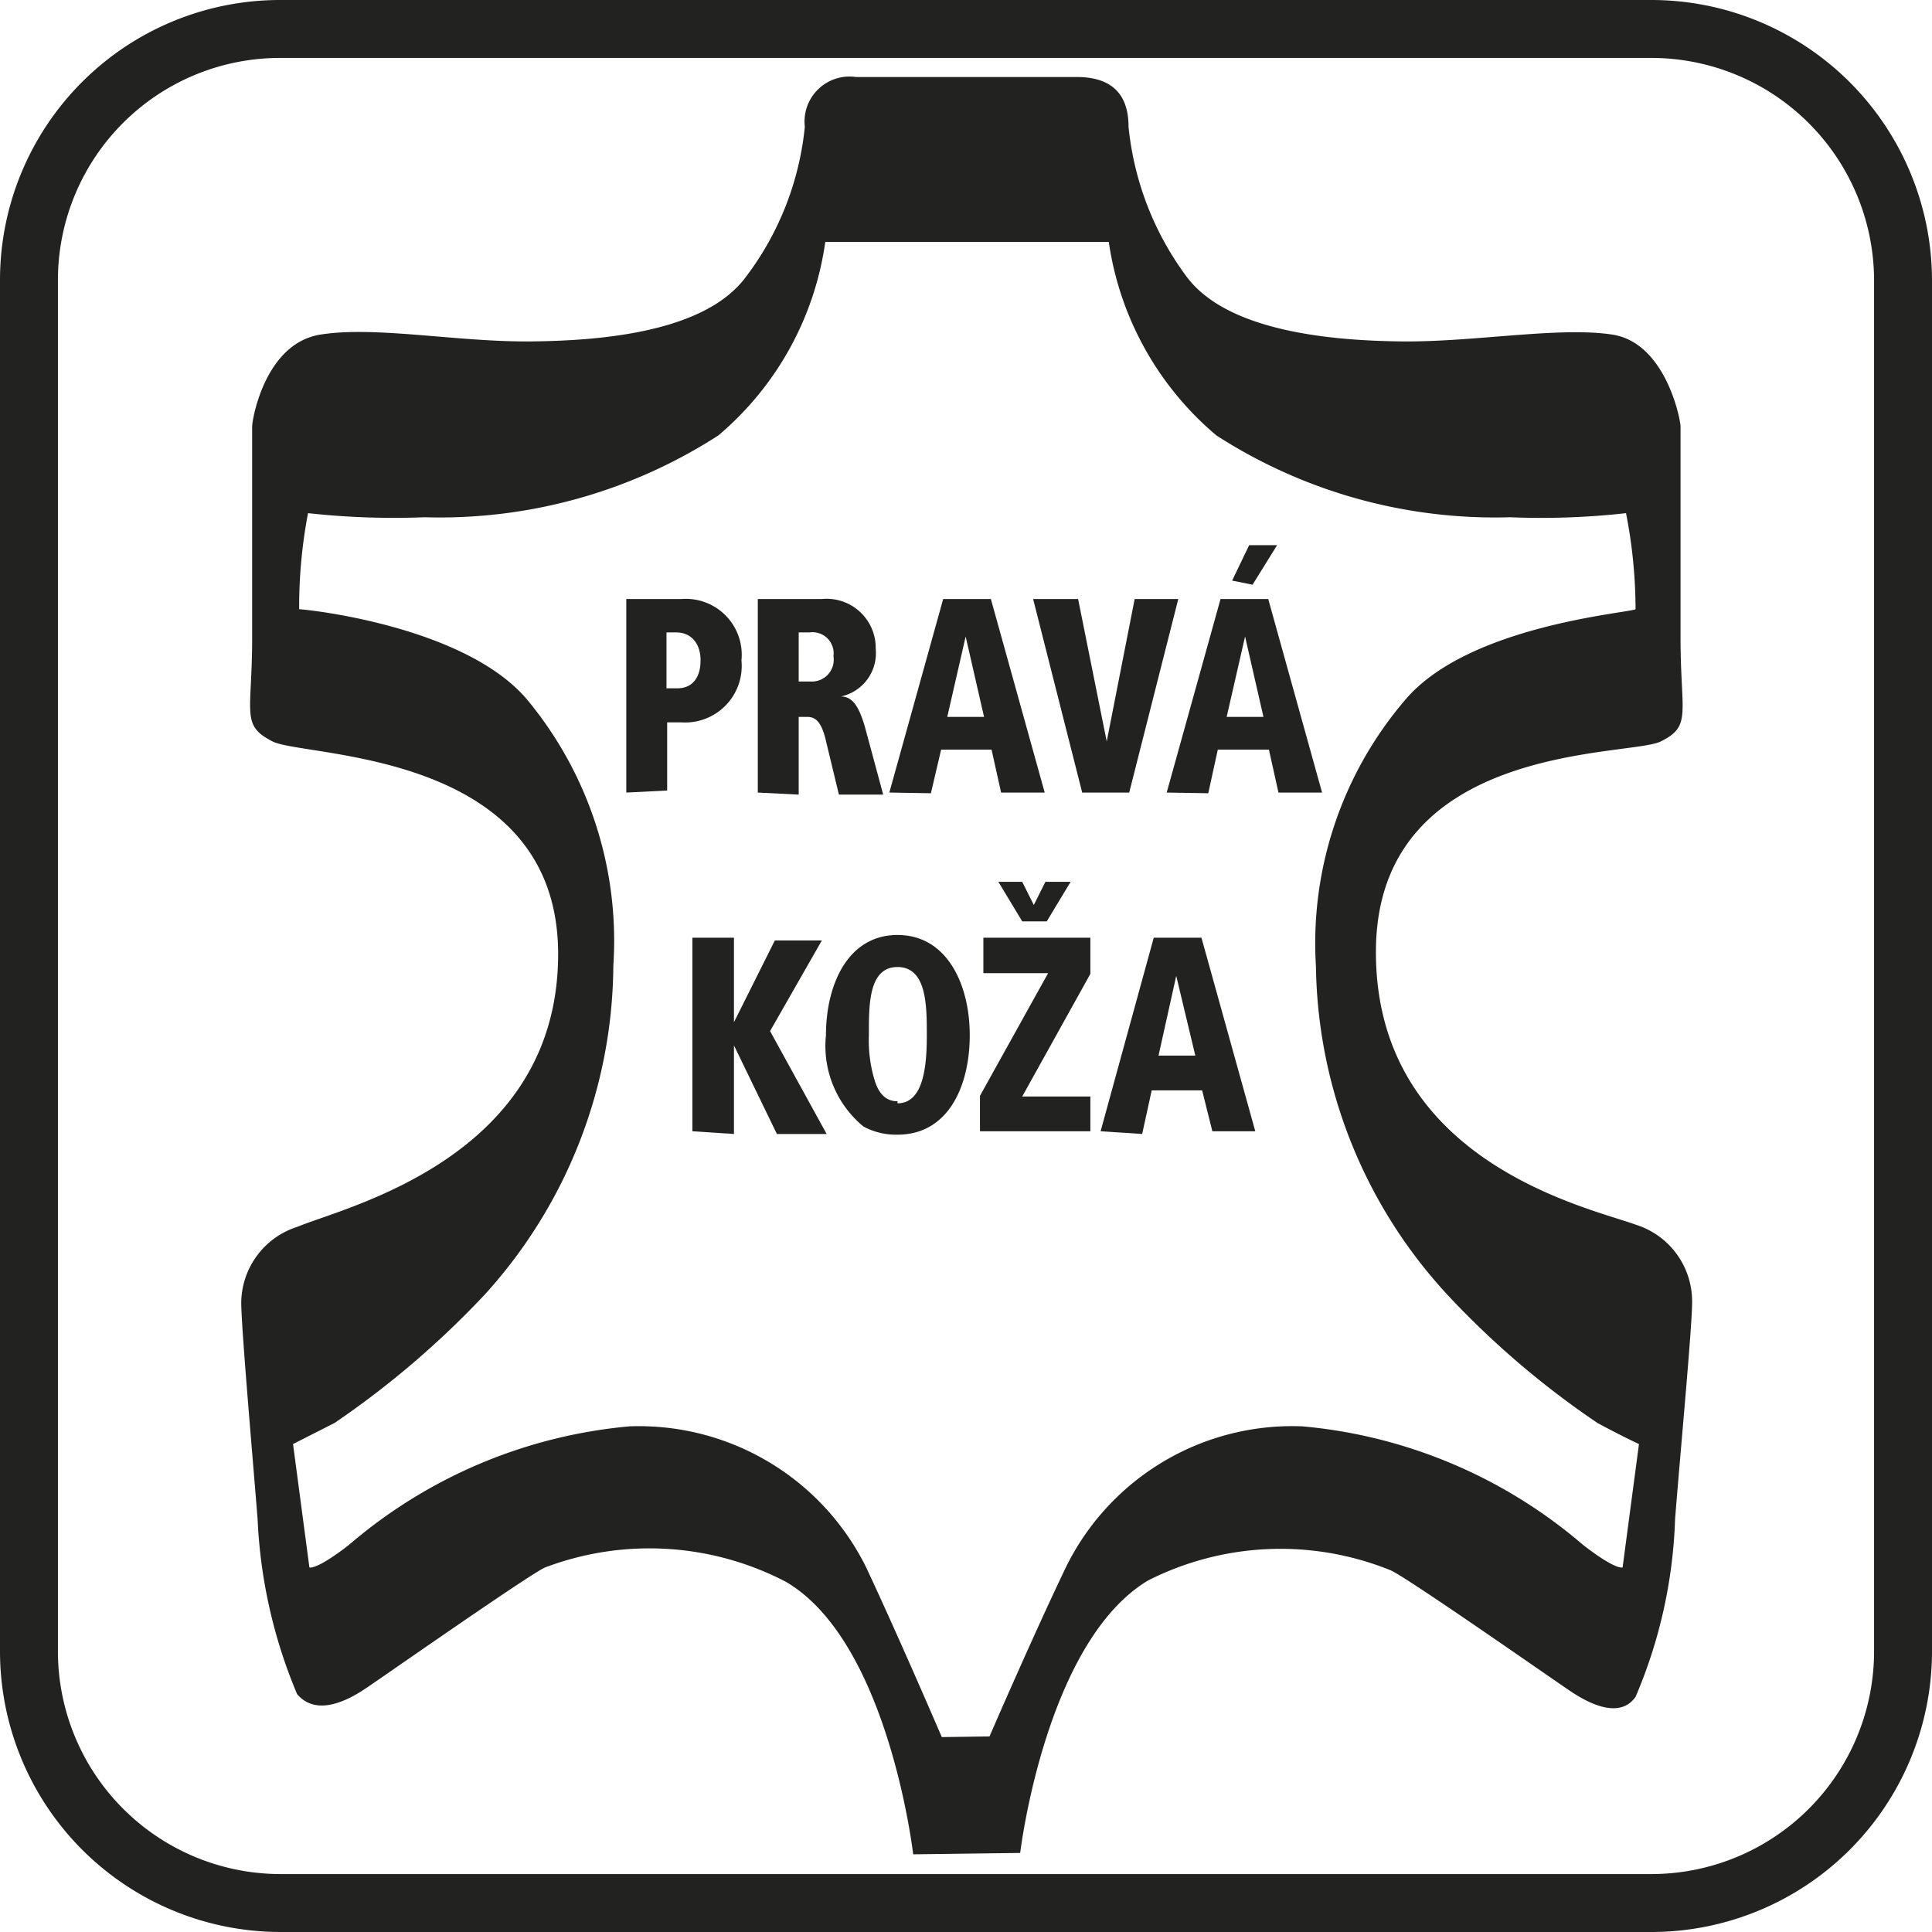
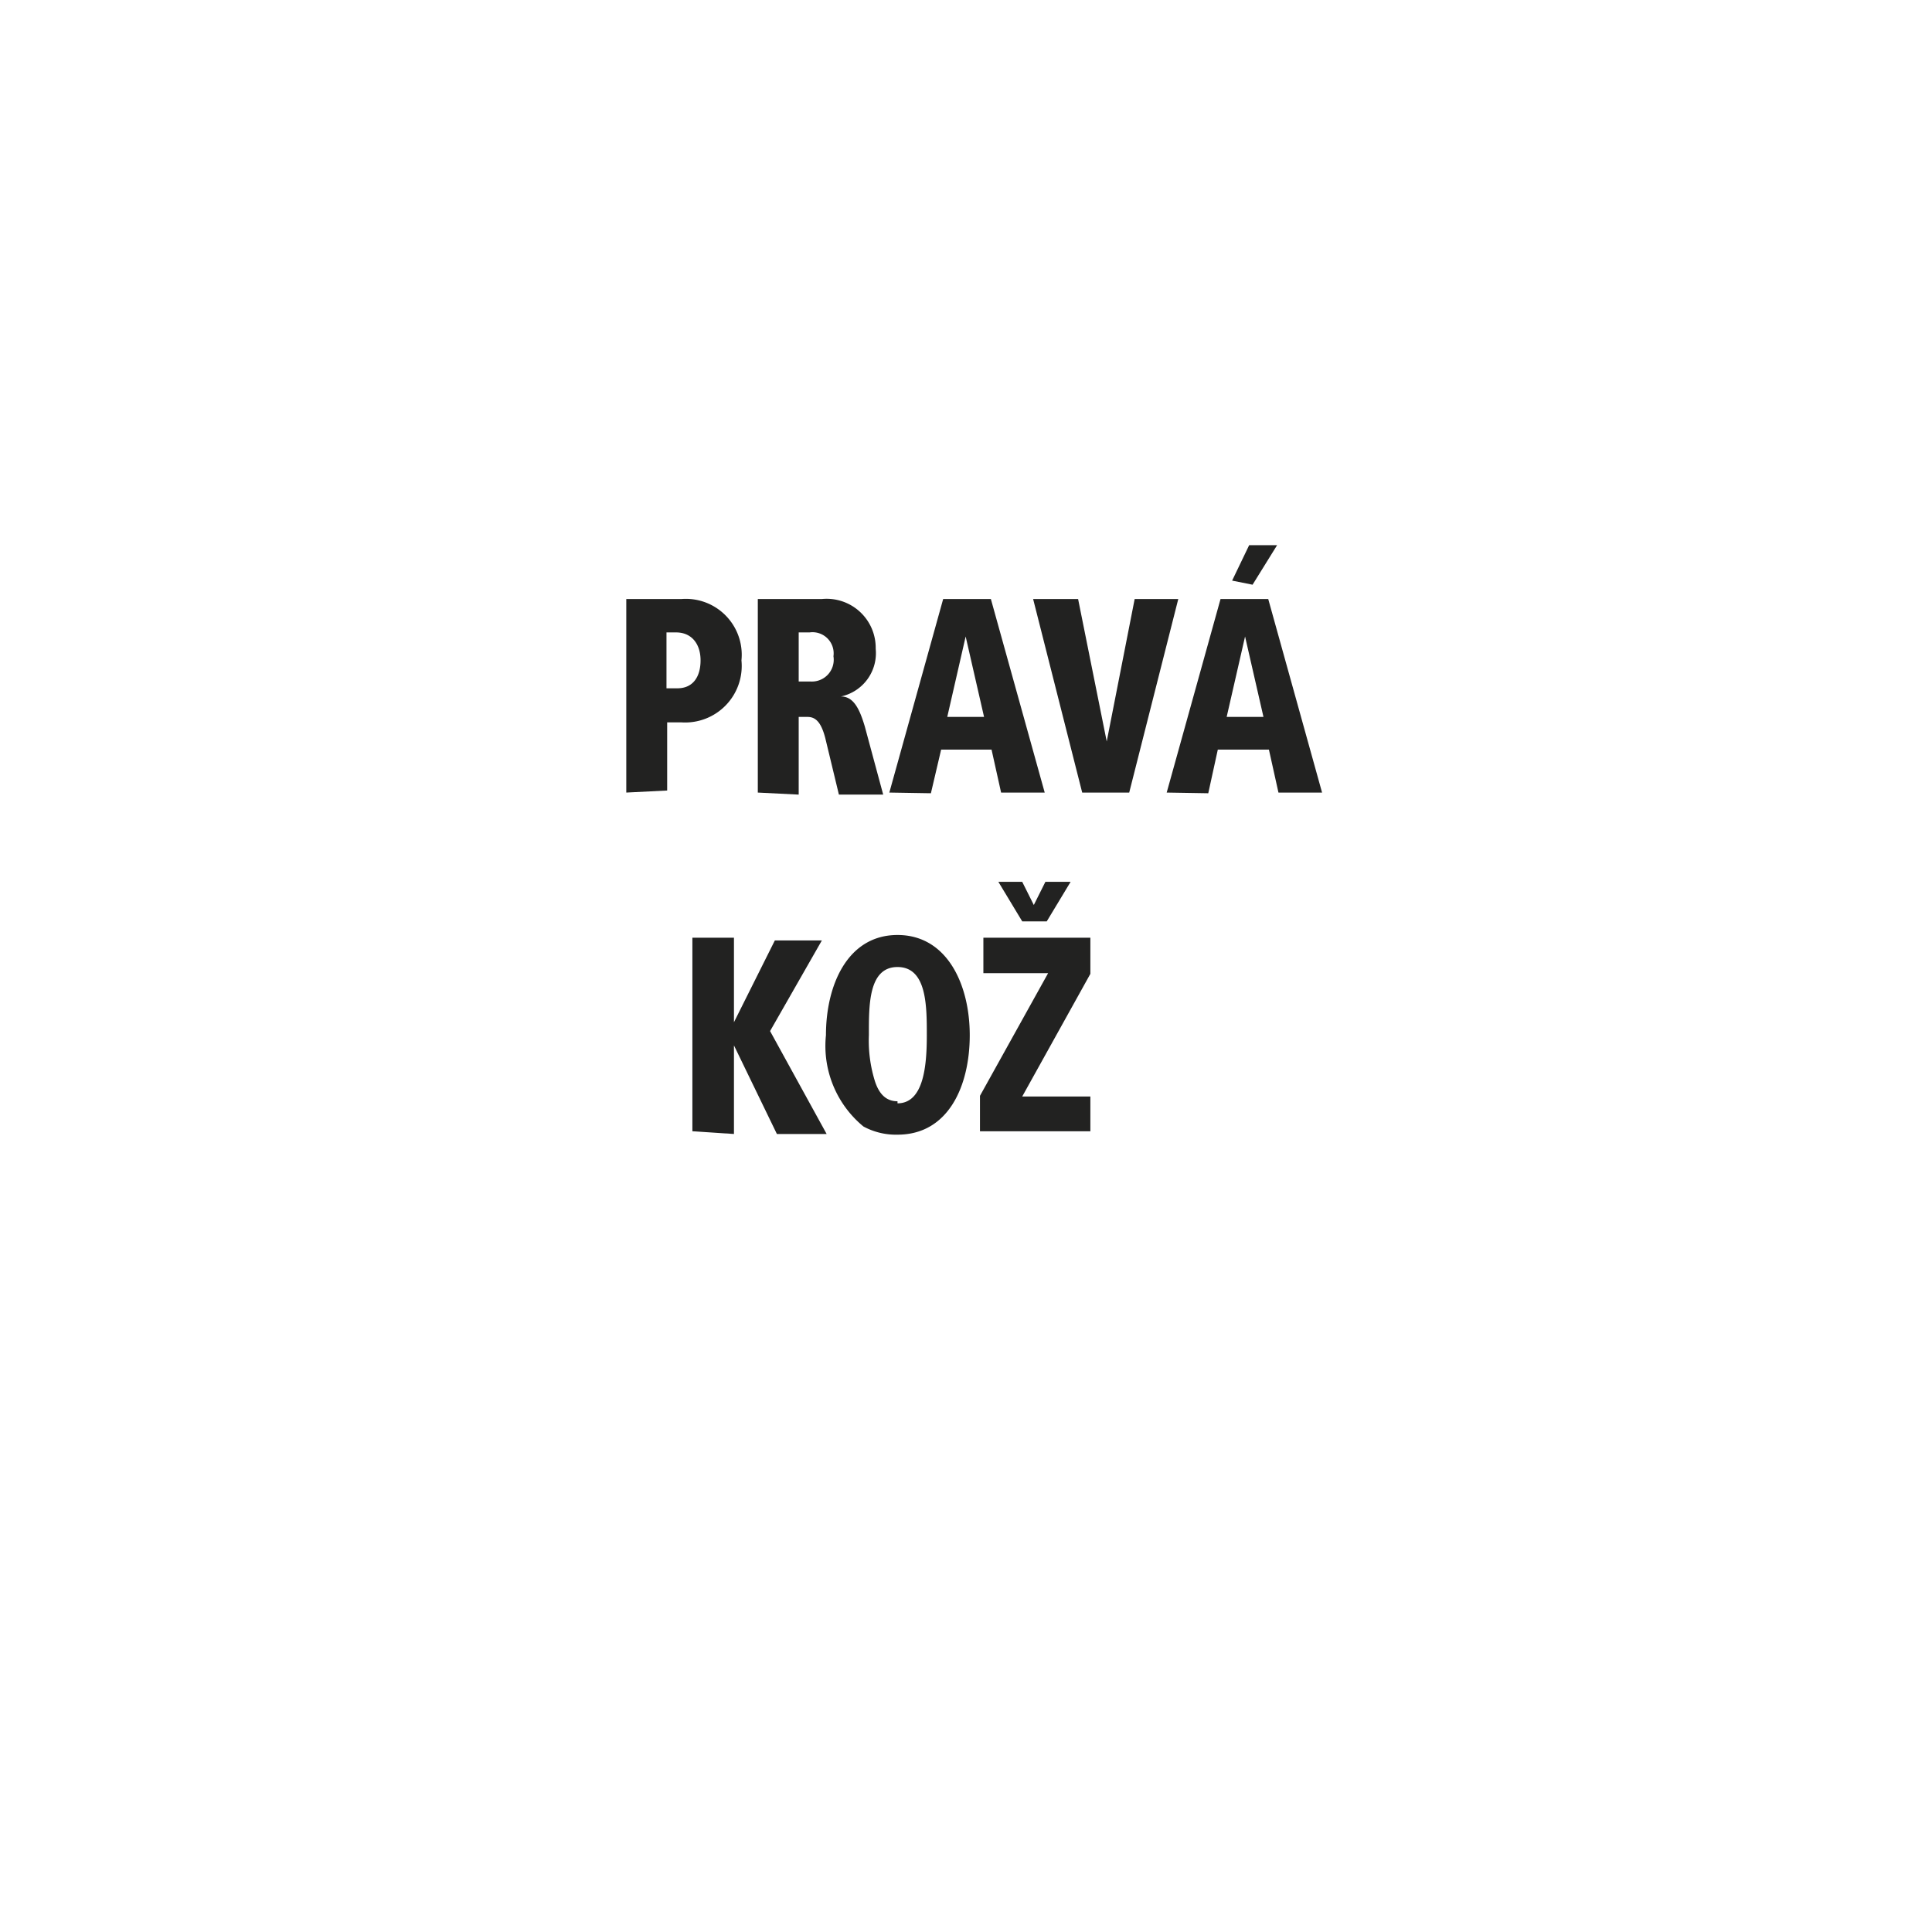
<svg xmlns="http://www.w3.org/2000/svg" id="Ebene_1" data-name="Ebene 1" viewBox="0 0 28.35 28.35">
  <defs>
    <style>.cls-1{fill:#222221;}</style>
  </defs>
-   <path class="cls-1" d="M13.4,27.21s-.36-3.12-1.87-4A4.33,4.33,0,0,0,8,23c-.2.08-2.4,1.62-2.64,1.78s-.71.42-1,.08a7.45,7.45,0,0,1-.58-2.57c-.08-1-.24-2.82-.24-3.18A1.18,1.18,0,0,1,4.37,18c.69-.29,3.82-1,3.82-4S4.47,11.12,4,10.88s-.3-.4-.3-1.52V6.26c0-.11.19-1.22,1-1.35s2,.11,3.09.1,2.56-.15,3.15-.94a4.36,4.36,0,0,0,.87-2.21.66.66,0,0,1,.75-.73H15.8c.57,0,.76.31.76.73a4.42,4.42,0,0,0,.86,2.21c.6.79,2.1.93,3.16.94s2.3-.22,3.08-.1,1,1.24,1,1.35v3.1c0,1.12.17,1.29-.29,1.52s-4.18,0-4.18,3.09,3.13,3.75,3.81,4a1.18,1.18,0,0,1,.83,1.14c0,.36-.17,2.17-.25,3.18A7.22,7.22,0,0,1,24,24.9c-.24.34-.71.08-.95-.08s-2.44-1.7-2.65-1.78a4.3,4.3,0,0,0-3.55.15c-1.51.9-1.88,4-1.88,4Zm1.12-1.73S15.16,24,15.64,23a3.7,3.7,0,0,1,3.47-2.07,7.32,7.32,0,0,1,4.12,1.74c.49.38.58.33.58.33l.24-1.81s-.26-.12-.61-.31A12.83,12.83,0,0,1,21.24,19a7.24,7.24,0,0,1-1.93-4.82,5.49,5.49,0,0,1,1.31-3.91C21.54,9.18,23.87,9,24,8.94a7.33,7.33,0,0,0-.14-1.41,11.18,11.18,0,0,1-1.7.06,7.54,7.54,0,0,1-4.31-1.2,4.57,4.57,0,0,1-1.58-2.84H12.11a4.54,4.54,0,0,1-1.57,2.84,7.54,7.54,0,0,1-4.31,1.2,11.47,11.47,0,0,1-1.71-.06,7.32,7.32,0,0,0-.13,1.41c.09,0,2.42.24,3.34,1.32A5.54,5.54,0,0,1,9,14.17,7.24,7.24,0,0,1,7.11,19a13.25,13.25,0,0,1-2.2,1.88l-.61.31L4.54,23s.09.05.58-.33a7.32,7.32,0,0,1,4.12-1.74A3.72,3.72,0,0,1,12.71,23c.47,1,1.11,2.49,1.11,2.49Z" />
  <path class="cls-1" d="M9.19,11.63V8.79H10a.82.82,0,0,1,.88.9.83.83,0,0,1-.88.91H9.79v1Zm.59-1.53h.16c.23,0,.34-.17.34-.41s-.13-.41-.36-.41H9.78Z" />
  <path class="cls-1" d="M11.12,11.63V8.79h.94a.72.72,0,0,1,.79.73.65.65,0,0,1-.51.7c.18,0,.27.17.35.44l.27,1h-.65l-.2-.83c-.06-.23-.14-.31-.26-.31h-.13v1.14Zm.6-1.63h.17a.32.32,0,0,0,.34-.37.31.31,0,0,0-.35-.35h-.16Z" />
  <path class="cls-1" d="M13.05,11.63l.79-2.84h.7l.79,2.84h-.64L14.55,11h-.74l-.15.64Zm.85-1.11h.54l-.27-1.18Z" />
  <path class="cls-1" d="M15.88,11.63l-.72-2.84h.66l.42,2.09.41-2.09h.64l-.72,2.84Z" />
  <path class="cls-1" d="M17.12,11.63l.79-2.84h.7l.79,2.84h-.64L18.62,11h-.75l-.14.64ZM18,10.52h.54l-.27-1.18Zm.08-2L18.33,8h.41l-.36.58Z" />
  <path class="cls-1" d="M10.16,16.6V13.76h.61V15l.6-1.2h.69l-.76,1.33.83,1.51H11.4l-.63-1.3v1.3Z" />
  <path class="cls-1" d="M12.12,15.19c0-.74.32-1.47,1.05-1.47s1.06.73,1.06,1.47-.31,1.46-1.06,1.46a1,1,0,0,1-.5-.12A1.53,1.53,0,0,1,12.12,15.19Zm1.05,1c.39,0,.43-.57.43-1s0-1-.43-1-.42.57-.42,1a2,2,0,0,0,.09.68C12.9,16.05,13,16.16,13.17,16.16Z" />
  <path class="cls-1" d="M14.38,16.6v-.52l1-1.8h-.95v-.52H16v.53l-1,1.8h1v.51ZM15,13.52l-.35-.58H15l.17.34.17-.34h.37l-.35.58Z" />
-   <path class="cls-1" d="M16.15,16.6l.78-2.84h.7l.79,2.84h-.63L17.64,16H16.9l-.14.64ZM17,15.49h.54l-.28-1.17Z" />
-   <path class="cls-1" d="M24.24,28.35H4.11A4.12,4.12,0,0,1,0,24.24V4.11A4.11,4.11,0,0,1,4.11,0H24.24a4.12,4.12,0,0,1,4.11,4.11V24.24A4.12,4.12,0,0,1,24.24,28.35ZM4.11.85A3.26,3.26,0,0,0,.85,4.11V24.24A3.27,3.27,0,0,0,4.11,27.5H24.24a3.27,3.27,0,0,0,3.26-3.26V4.11A3.27,3.27,0,0,0,24.24.85Z" />
</svg>